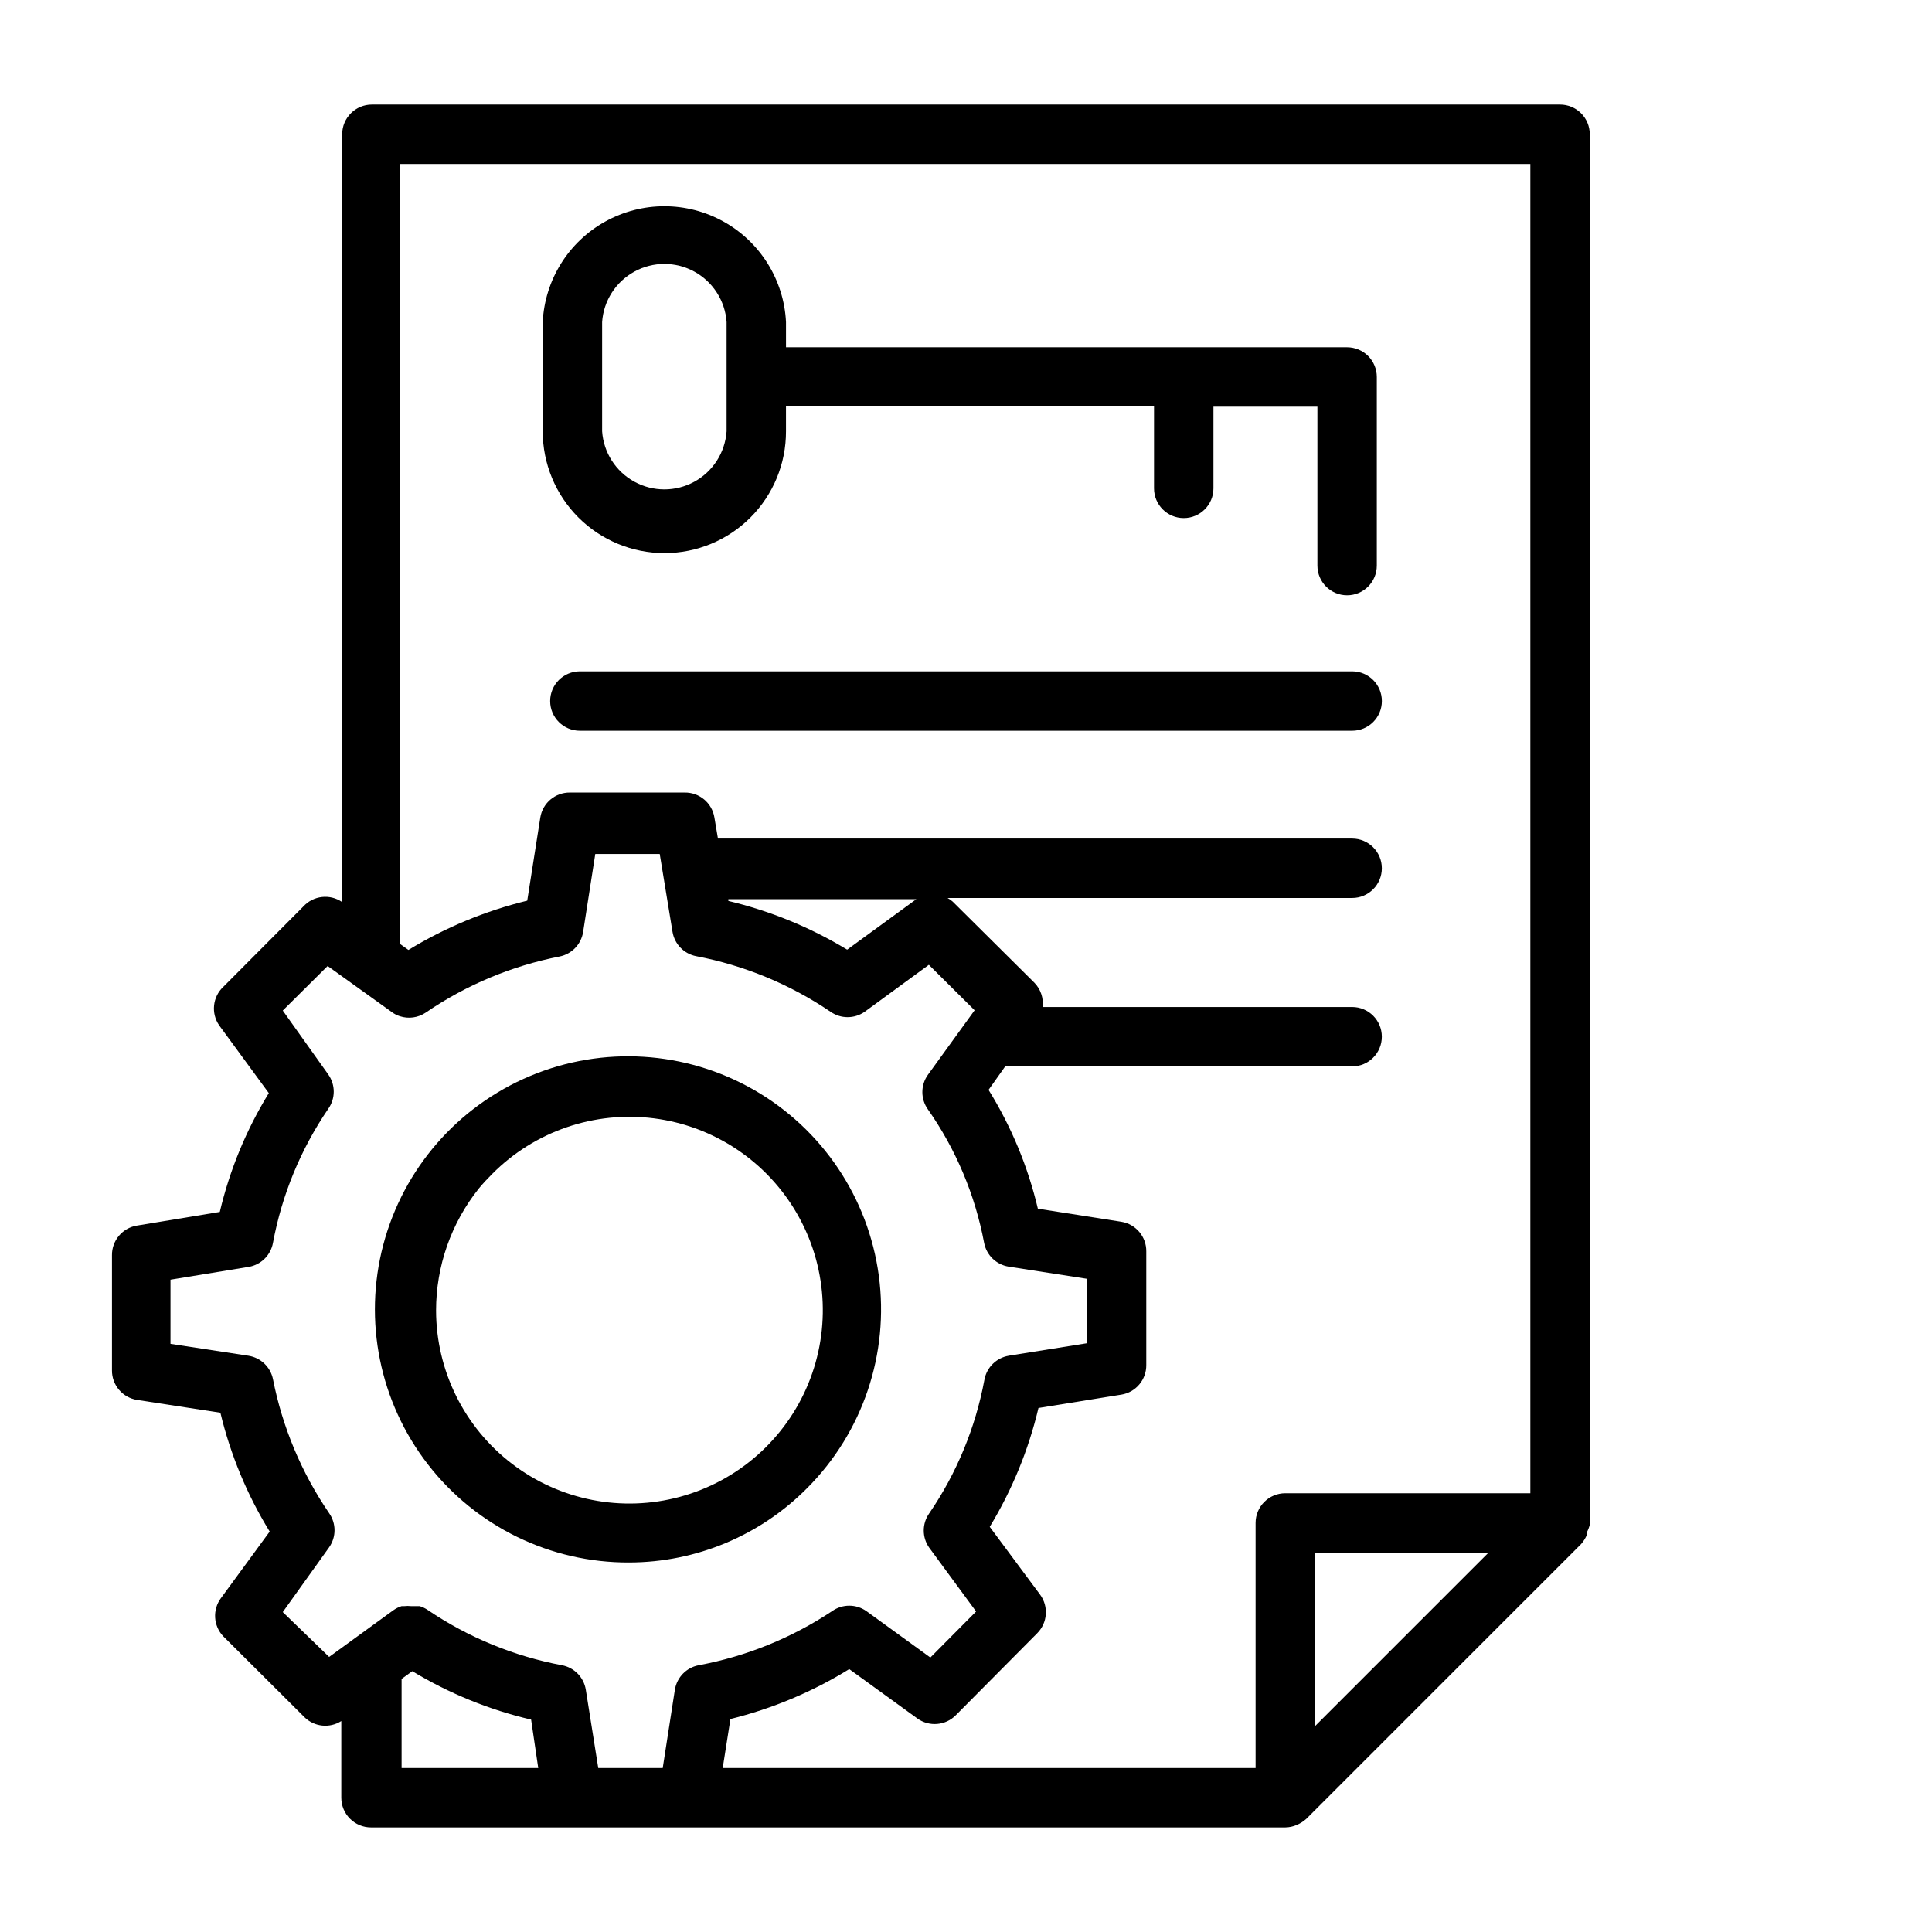
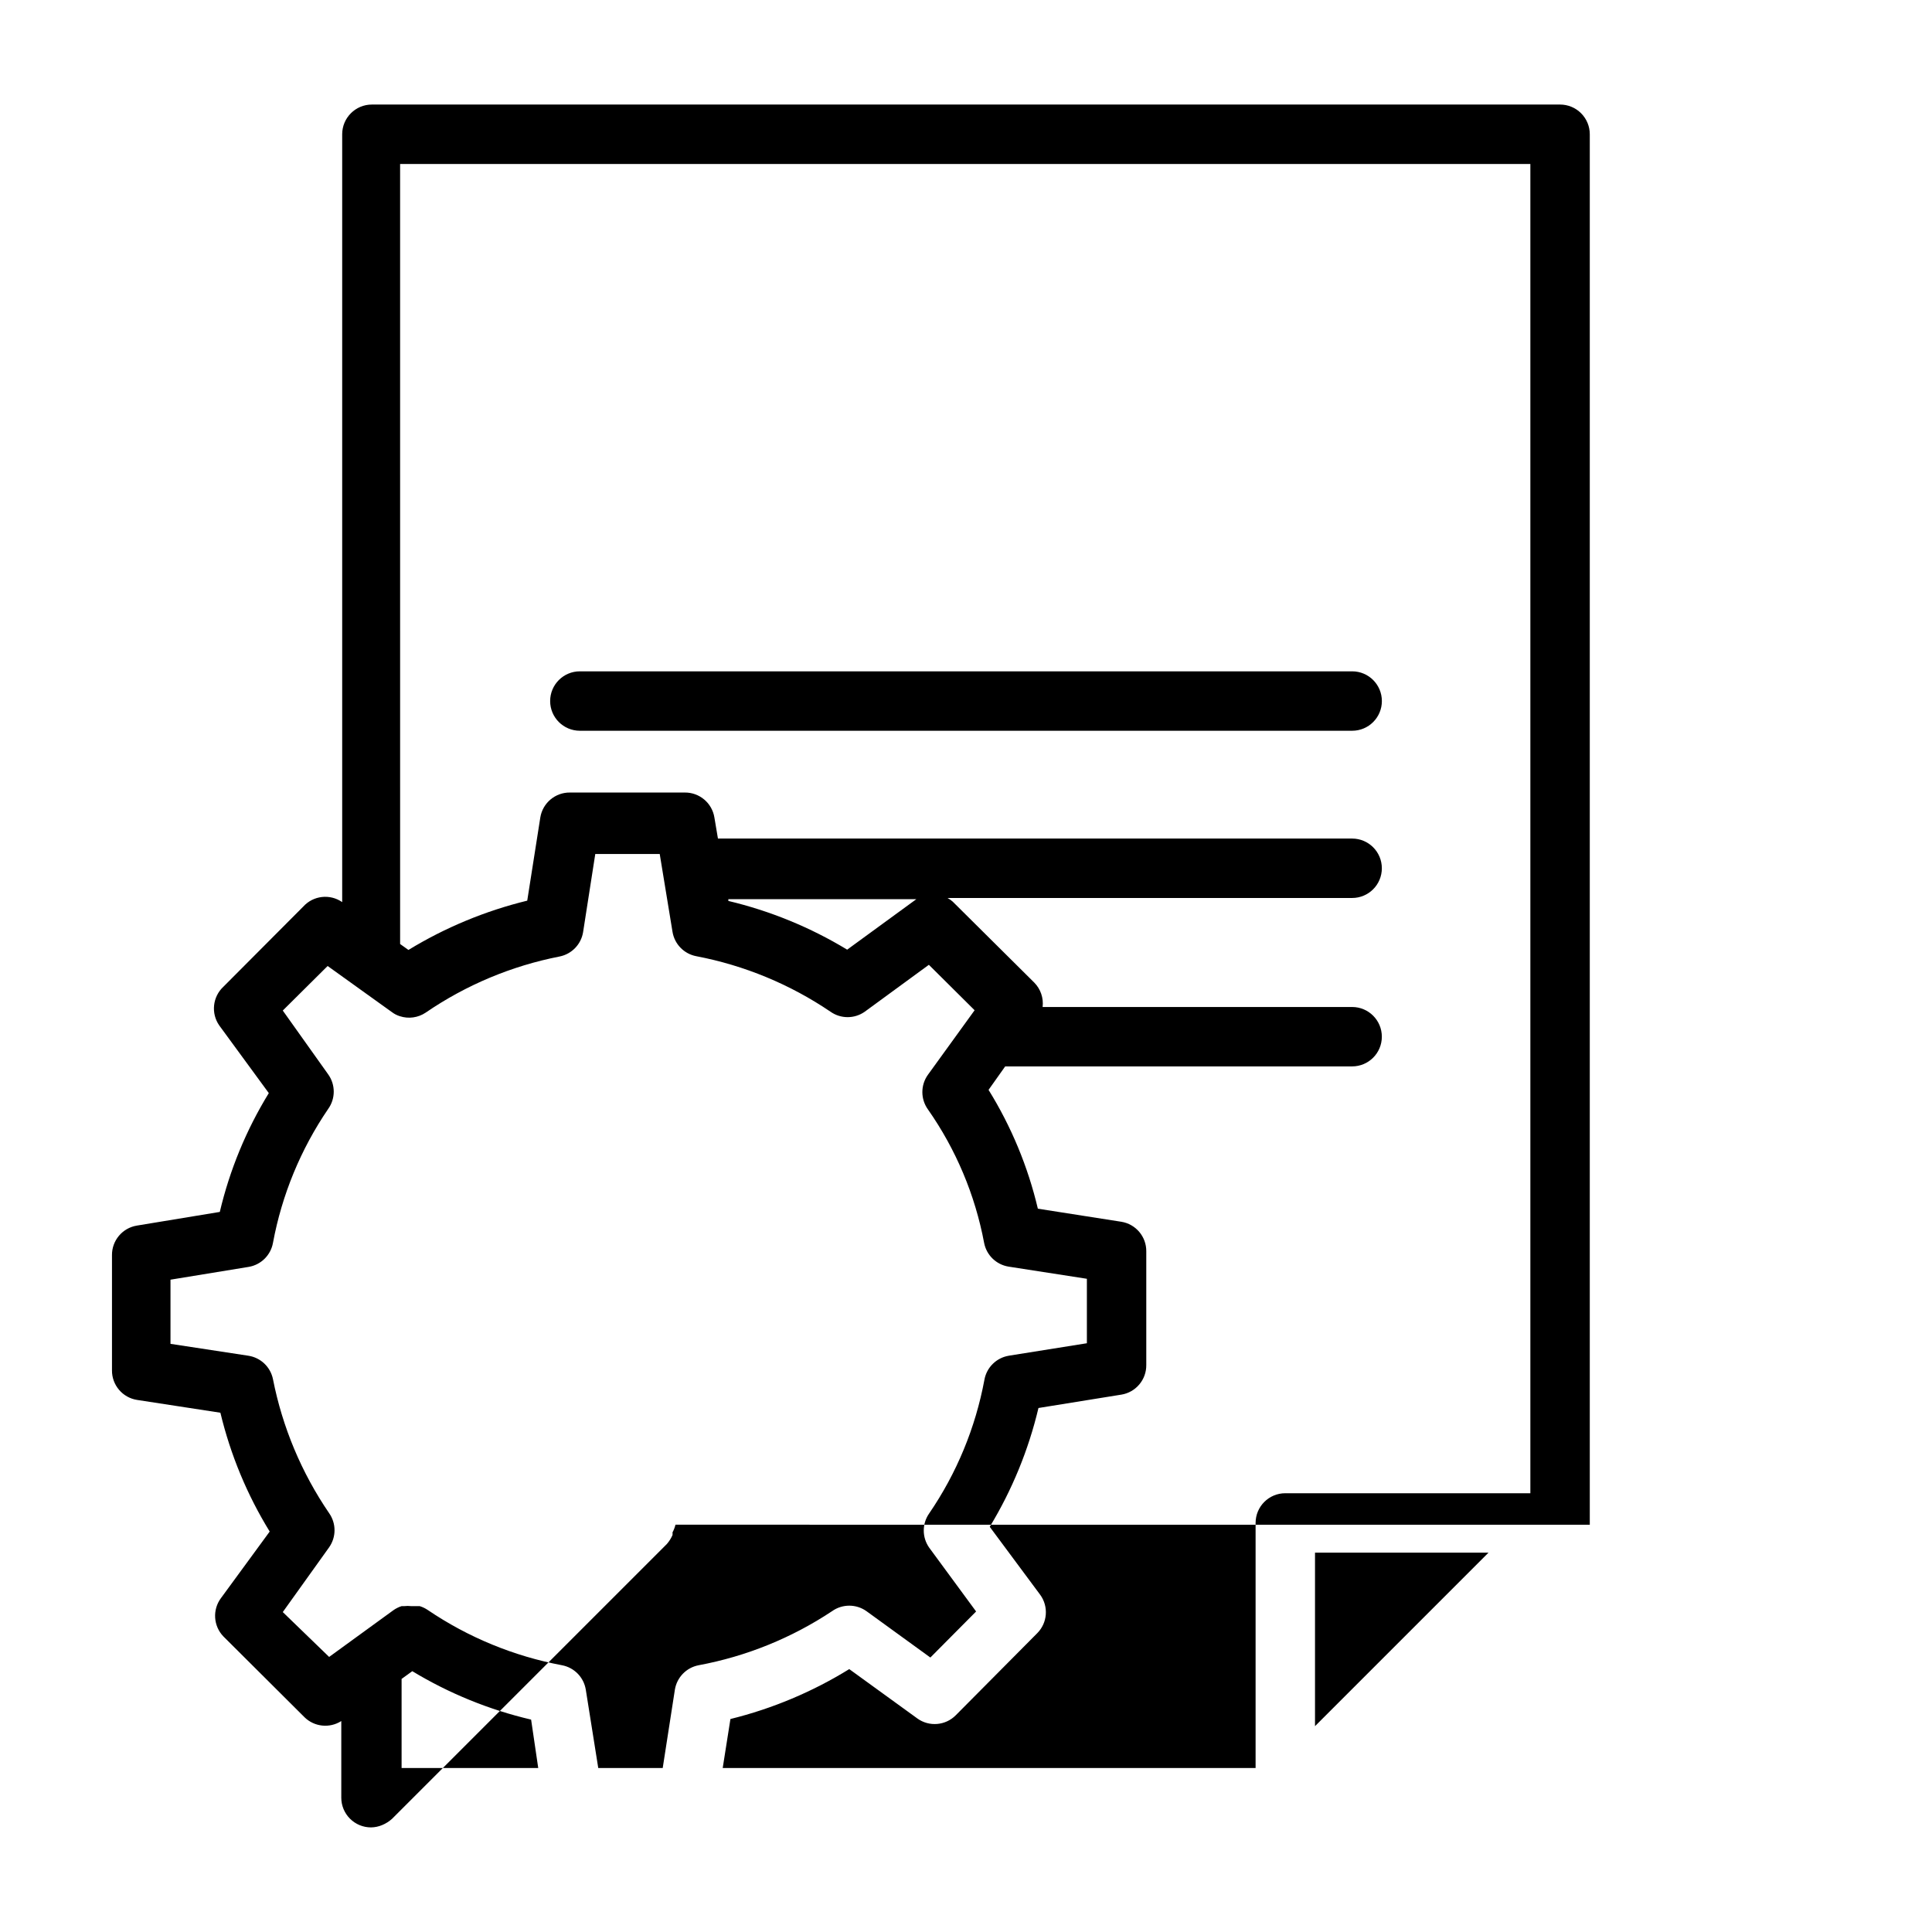
<svg xmlns="http://www.w3.org/2000/svg" fill="#000000" width="800px" height="800px" version="1.1" viewBox="144 144 512 512">
  <g>
-     <path d="m320.1 290.58c8.551 0 16.754-3.402 22.793-9.457 6.043-6.059 9.426-14.266 9.402-22.82v-6.613l97.535 0.004v21.727c0 4.348 3.523 7.871 7.871 7.871 4.348 0 7.875-3.523 7.875-7.871v-21.648h27.551v42.117-0.004c0 4.348 3.523 7.871 7.871 7.871s7.871-3.523 7.871-7.871v-49.988c0-2.086-0.828-4.09-2.305-5.566-1.477-1.473-3.477-2.305-5.566-2.305h-148.7v-6.691c-0.551-11.137-6.812-21.203-16.559-26.617-9.75-5.418-21.602-5.418-31.352 0-9.75 5.414-16.012 15.48-16.562 26.617v28.969c0 8.562 3.402 16.77 9.453 22.824 6.055 6.051 14.266 9.453 22.824 9.453zm-16.531-61.246c0.387-5.621 3.613-10.656 8.559-13.363 4.941-2.703 10.922-2.703 15.867 0 4.945 2.707 8.168 7.742 8.559 13.363v28.969c-0.391 5.621-3.613 10.66-8.559 13.363-4.945 2.707-10.926 2.707-15.867 0-4.945-2.703-8.172-7.742-8.559-13.363z" />
-     <path d="m565.31 548.07v-0.473-368.02c0-2.09-0.832-4.09-2.309-5.566-1.477-1.477-3.477-2.305-5.566-2.305h-314.88c-4.348 0-7.871 3.523-7.871 7.871v203.49c-3.25-2.25-7.66-1.746-10.312 1.18l-21.176 21.254c-2.856 2.668-3.324 7.023-1.102 10.234l13.145 17.949c-5.977 9.738-10.363 20.367-12.988 31.488l-21.965 3.621c-3.848 0.621-6.66 3.973-6.609 7.871v30.465c-0.047 3.926 2.809 7.285 6.688 7.871l22.043 3.387c2.664 11.121 7.074 21.75 13.066 31.488l-12.91 17.633c-2.297 3.082-2.031 7.379 0.633 10.156l21.492 21.41h-0.004c2.617 2.574 6.668 3 9.762 1.023v20.309c0 2.09 0.828 4.09 2.305 5.566 1.477 1.477 3.481 2.309 5.566 2.309h242.3c1.031-0.016 2.047-0.227 2.992-0.633 0.953-0.398 1.832-0.957 2.598-1.652l72.816-72.816c0.617-0.707 1.121-1.504 1.496-2.359 0.031-0.238 0.031-0.477 0-0.711 0.348-0.645 0.613-1.332 0.789-2.047zm-346.37 23.145 12.281-17.16c1.91-2.715 1.91-6.336 0-9.055-7.316-10.703-12.375-22.781-14.879-35.5-0.656-3.242-3.266-5.723-6.535-6.219l-20.625-3.148v-17.004l20.703-3.387h0.004c3.281-0.547 5.867-3.102 6.453-6.375 2.363-12.723 7.348-24.816 14.641-35.504 1.949-2.734 1.949-6.398 0-9.133l-12.043-16.926 11.887-11.805 17.004 12.203v-0.004c0.637 0.492 1.359 0.863 2.125 1.102 2.309 0.758 4.836 0.41 6.848-0.941 10.699-7.328 22.781-12.395 35.504-14.879 3.215-0.648 5.695-3.219 6.219-6.457l3.227-20.703h17.082l3.387 20.625c0.535 3.262 3.051 5.84 6.297 6.457 12.738 2.434 24.848 7.441 35.582 14.719 2.715 1.91 6.336 1.91 9.055 0l17.004-12.438 12.121 12.043-12.359 17.082c-1.984 2.75-1.984 6.461 0 9.211 7.418 10.59 12.488 22.641 14.879 35.348 0.617 3.246 3.195 5.758 6.453 6.297l20.781 3.227v17.082l-20.703 3.305 0.004 0.004c-3.285 0.547-5.871 3.098-6.457 6.375-2.363 12.699-7.348 24.762-14.641 35.422-1.91 2.719-1.91 6.34 0 9.055l12.438 16.926-12.121 12.203-16.926-12.281c-2.734-1.949-6.398-1.949-9.133 0-10.699 7.106-22.719 11.977-35.348 14.324-3.242 0.617-5.758 3.195-6.297 6.457l-3.227 20.781h-17.082l-3.305-20.781c-0.539-3.262-3.055-5.84-6.301-6.457-12.738-2.387-24.852-7.371-35.578-14.641-0.656-0.445-1.371-0.789-2.129-1.023h-2.281c-0.602-0.074-1.211-0.074-1.812 0h-0.707c-0.789 0.25-1.531 0.621-2.203 1.102l-17.004 12.359zm118.08-188.93h49.828l-18.34 13.383c-9.762-5.914-20.387-10.273-31.488-12.91zm-86.594 230.26v-23.617l2.832-2.047h0.004c9.758 5.898 20.383 10.23 31.488 12.832l1.887 12.832zm87.145-12.988c11.117-2.746 21.742-7.207 31.488-13.227l18.027 13.066v0.004c3.152 2.281 7.504 1.914 10.23-0.867l21.57-21.727c2.711-2.738 3.047-7.035 0.789-10.156l-13.383-18.027c5.922-9.758 10.277-20.383 12.91-31.488l21.965-3.543-0.004 0.004c3.852-0.625 6.664-3.973 6.613-7.875v-30.07c0.051-3.898-2.762-7.25-6.613-7.871l-22.121-3.465c-2.625-11.133-7.039-21.766-13.066-31.488l4.41-6.219h91.945c4.348 0 7.871-3.523 7.871-7.871s-3.523-7.871-7.871-7.871h-82.027c0.285-2.375-0.527-4.75-2.203-6.457l-21.648-21.492v0.004c-0.414-0.363-0.863-0.68-1.34-0.945h107.22c4.348 0 7.871-3.527 7.871-7.875 0-4.344-3.523-7.871-7.871-7.871h-168.07l-0.941-5.59c-0.625-3.848-3.973-6.66-7.875-6.609h-30.387c-3.898-0.051-7.246 2.762-7.871 6.609l-3.465 22.043h0.004c-11.109 2.707-21.73 7.117-31.488 13.066l-2.203-1.574-0.004-206.72h299.53v352.27h-64.945c-4.348 0-7.871 3.523-7.871 7.871v64.945h-141.22zm154.92 1.891v-45.973h45.973z" />
+     <path d="m565.31 548.07v-0.473-368.02c0-2.09-0.832-4.09-2.309-5.566-1.477-1.477-3.477-2.305-5.566-2.305h-314.88c-4.348 0-7.871 3.523-7.871 7.871v203.49c-3.25-2.25-7.66-1.746-10.312 1.18l-21.176 21.254c-2.856 2.668-3.324 7.023-1.102 10.234l13.145 17.949c-5.977 9.738-10.363 20.367-12.988 31.488l-21.965 3.621c-3.848 0.621-6.66 3.973-6.609 7.871v30.465c-0.047 3.926 2.809 7.285 6.688 7.871l22.043 3.387c2.664 11.121 7.074 21.75 13.066 31.488l-12.91 17.633c-2.297 3.082-2.031 7.379 0.633 10.156l21.492 21.41h-0.004c2.617 2.574 6.668 3 9.762 1.023v20.309c0 2.09 0.828 4.09 2.305 5.566 1.477 1.477 3.481 2.309 5.566 2.309c1.031-0.016 2.047-0.227 2.992-0.633 0.953-0.398 1.832-0.957 2.598-1.652l72.816-72.816c0.617-0.707 1.121-1.504 1.496-2.359 0.031-0.238 0.031-0.477 0-0.711 0.348-0.645 0.613-1.332 0.789-2.047zm-346.37 23.145 12.281-17.16c1.91-2.715 1.91-6.336 0-9.055-7.316-10.703-12.375-22.781-14.879-35.5-0.656-3.242-3.266-5.723-6.535-6.219l-20.625-3.148v-17.004l20.703-3.387h0.004c3.281-0.547 5.867-3.102 6.453-6.375 2.363-12.723 7.348-24.816 14.641-35.504 1.949-2.734 1.949-6.398 0-9.133l-12.043-16.926 11.887-11.805 17.004 12.203v-0.004c0.637 0.492 1.359 0.863 2.125 1.102 2.309 0.758 4.836 0.41 6.848-0.941 10.699-7.328 22.781-12.395 35.504-14.879 3.215-0.648 5.695-3.219 6.219-6.457l3.227-20.703h17.082l3.387 20.625c0.535 3.262 3.051 5.84 6.297 6.457 12.738 2.434 24.848 7.441 35.582 14.719 2.715 1.91 6.336 1.91 9.055 0l17.004-12.438 12.121 12.043-12.359 17.082c-1.984 2.75-1.984 6.461 0 9.211 7.418 10.59 12.488 22.641 14.879 35.348 0.617 3.246 3.195 5.758 6.453 6.297l20.781 3.227v17.082l-20.703 3.305 0.004 0.004c-3.285 0.547-5.871 3.098-6.457 6.375-2.363 12.699-7.348 24.762-14.641 35.422-1.91 2.719-1.91 6.34 0 9.055l12.438 16.926-12.121 12.203-16.926-12.281c-2.734-1.949-6.398-1.949-9.133 0-10.699 7.106-22.719 11.977-35.348 14.324-3.242 0.617-5.758 3.195-6.297 6.457l-3.227 20.781h-17.082l-3.305-20.781c-0.539-3.262-3.055-5.84-6.301-6.457-12.738-2.387-24.852-7.371-35.578-14.641-0.656-0.445-1.371-0.789-2.129-1.023h-2.281c-0.602-0.074-1.211-0.074-1.812 0h-0.707c-0.789 0.25-1.531 0.621-2.203 1.102l-17.004 12.359zm118.08-188.93h49.828l-18.34 13.383c-9.762-5.914-20.387-10.273-31.488-12.91zm-86.594 230.26v-23.617l2.832-2.047h0.004c9.758 5.898 20.383 10.23 31.488 12.832l1.887 12.832zm87.145-12.988c11.117-2.746 21.742-7.207 31.488-13.227l18.027 13.066v0.004c3.152 2.281 7.504 1.914 10.23-0.867l21.57-21.727c2.711-2.738 3.047-7.035 0.789-10.156l-13.383-18.027c5.922-9.758 10.277-20.383 12.91-31.488l21.965-3.543-0.004 0.004c3.852-0.625 6.664-3.973 6.613-7.875v-30.07c0.051-3.898-2.762-7.25-6.613-7.871l-22.121-3.465c-2.625-11.133-7.039-21.766-13.066-31.488l4.41-6.219h91.945c4.348 0 7.871-3.523 7.871-7.871s-3.523-7.871-7.871-7.871h-82.027c0.285-2.375-0.527-4.75-2.203-6.457l-21.648-21.492v0.004c-0.414-0.363-0.863-0.68-1.34-0.945h107.22c4.348 0 7.871-3.527 7.871-7.875 0-4.344-3.523-7.871-7.871-7.871h-168.07l-0.941-5.59c-0.625-3.848-3.973-6.66-7.875-6.609h-30.387c-3.898-0.051-7.246 2.762-7.871 6.609l-3.465 22.043h0.004c-11.109 2.707-21.73 7.117-31.488 13.066l-2.203-1.574-0.004-206.72h299.53v352.27h-64.945c-4.348 0-7.871 3.523-7.871 7.871v64.945h-141.22zm154.92 1.891v-45.973h45.973z" />
    <path d="m502.34 321.91h-204.67c-4.348 0-7.875 3.527-7.875 7.875s3.527 7.871 7.875 7.871h204.67c4.348 0 7.871-3.523 7.871-7.871s-3.523-7.875-7.871-7.875z" />
-     <path d="m310.73 558.07c17.75-0.023 34.754-7.137 47.23-19.762 14.715-14.785 21.711-35.574 18.934-56.25-2.781-20.672-15.023-38.875-33.121-49.25-18.098-10.371-39.992-11.734-59.234-3.684-19.246 8.051-33.648 24.598-38.969 44.766-5.32 20.172-0.953 41.668 11.816 58.164 12.766 16.496 32.484 26.109 53.344 26.016zm-36.289-102.97c11.227-11.309 27.078-16.75 42.883-14.727 15.809 2.027 29.773 11.293 37.785 25.07 8.012 13.777 9.156 30.496 3.102 45.238-6.059 14.742-18.629 25.824-34.012 29.988-15.383 4.168-31.828 0.938-44.492-8.734-12.668-9.672-20.113-24.688-20.145-40.625-0.004-11.758 3.992-23.168 11.336-32.352 1.102-1.34 2.281-2.598 3.543-3.859z" />
  </g>
</svg>